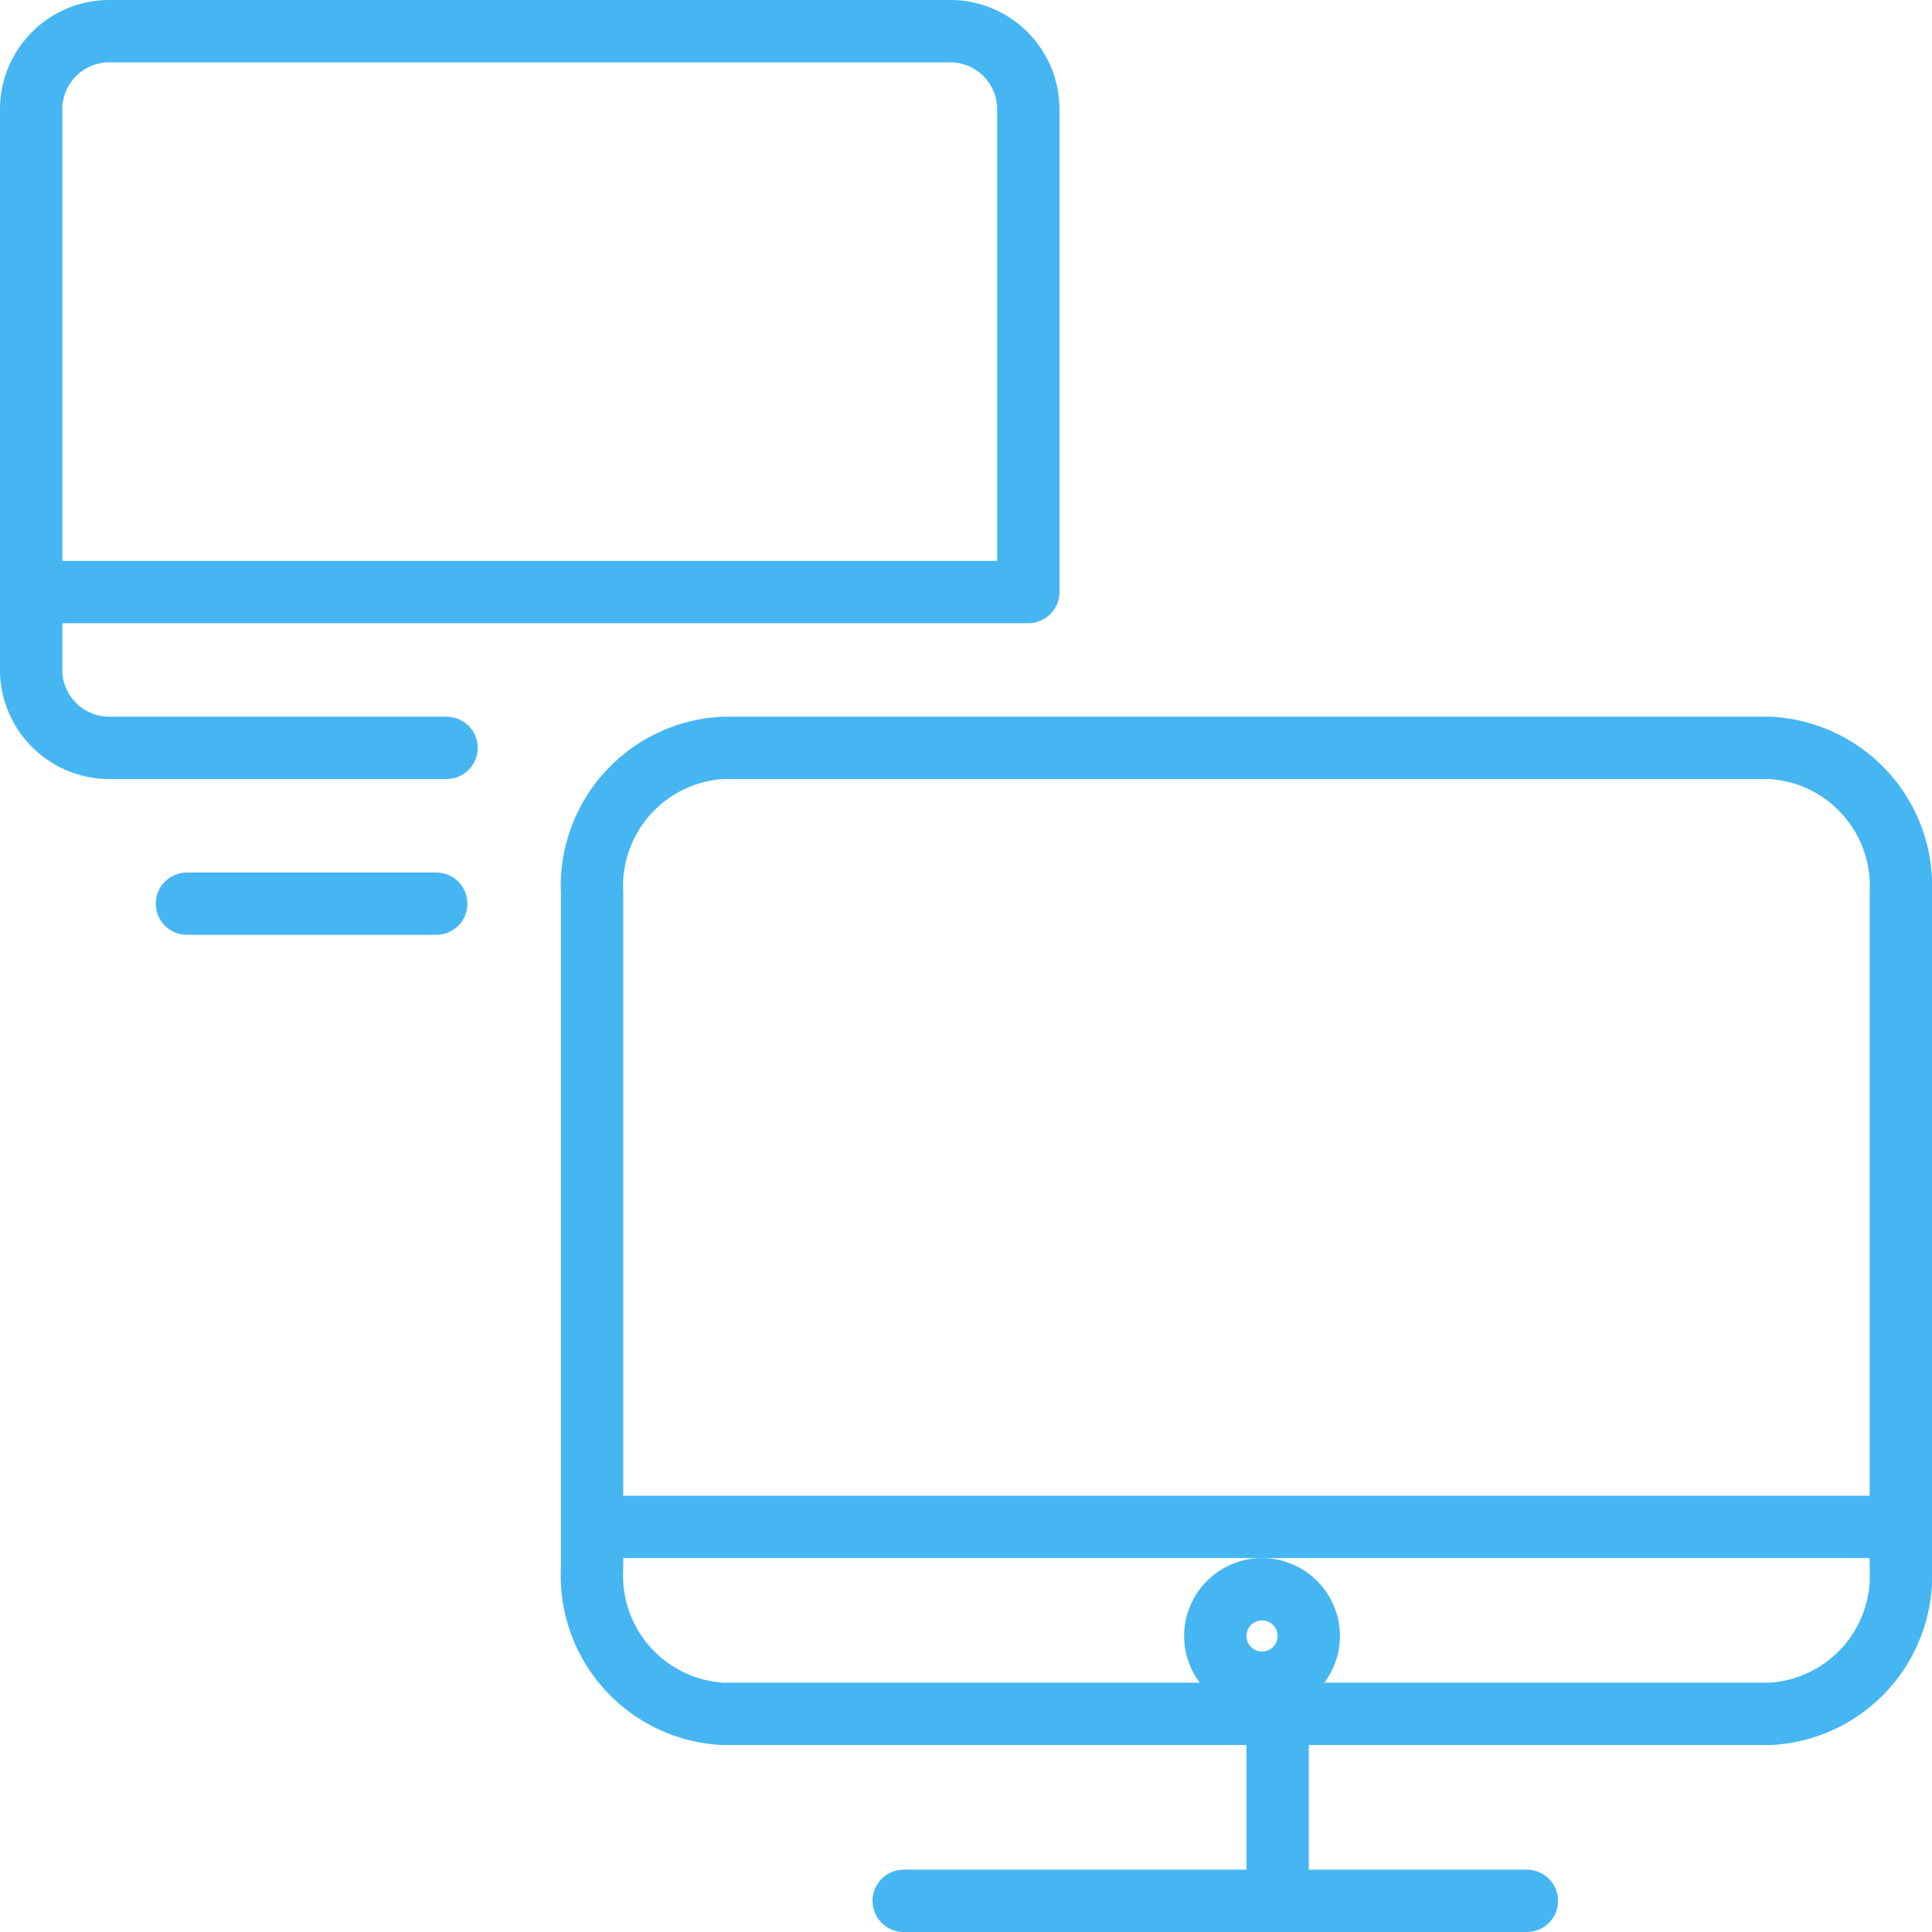
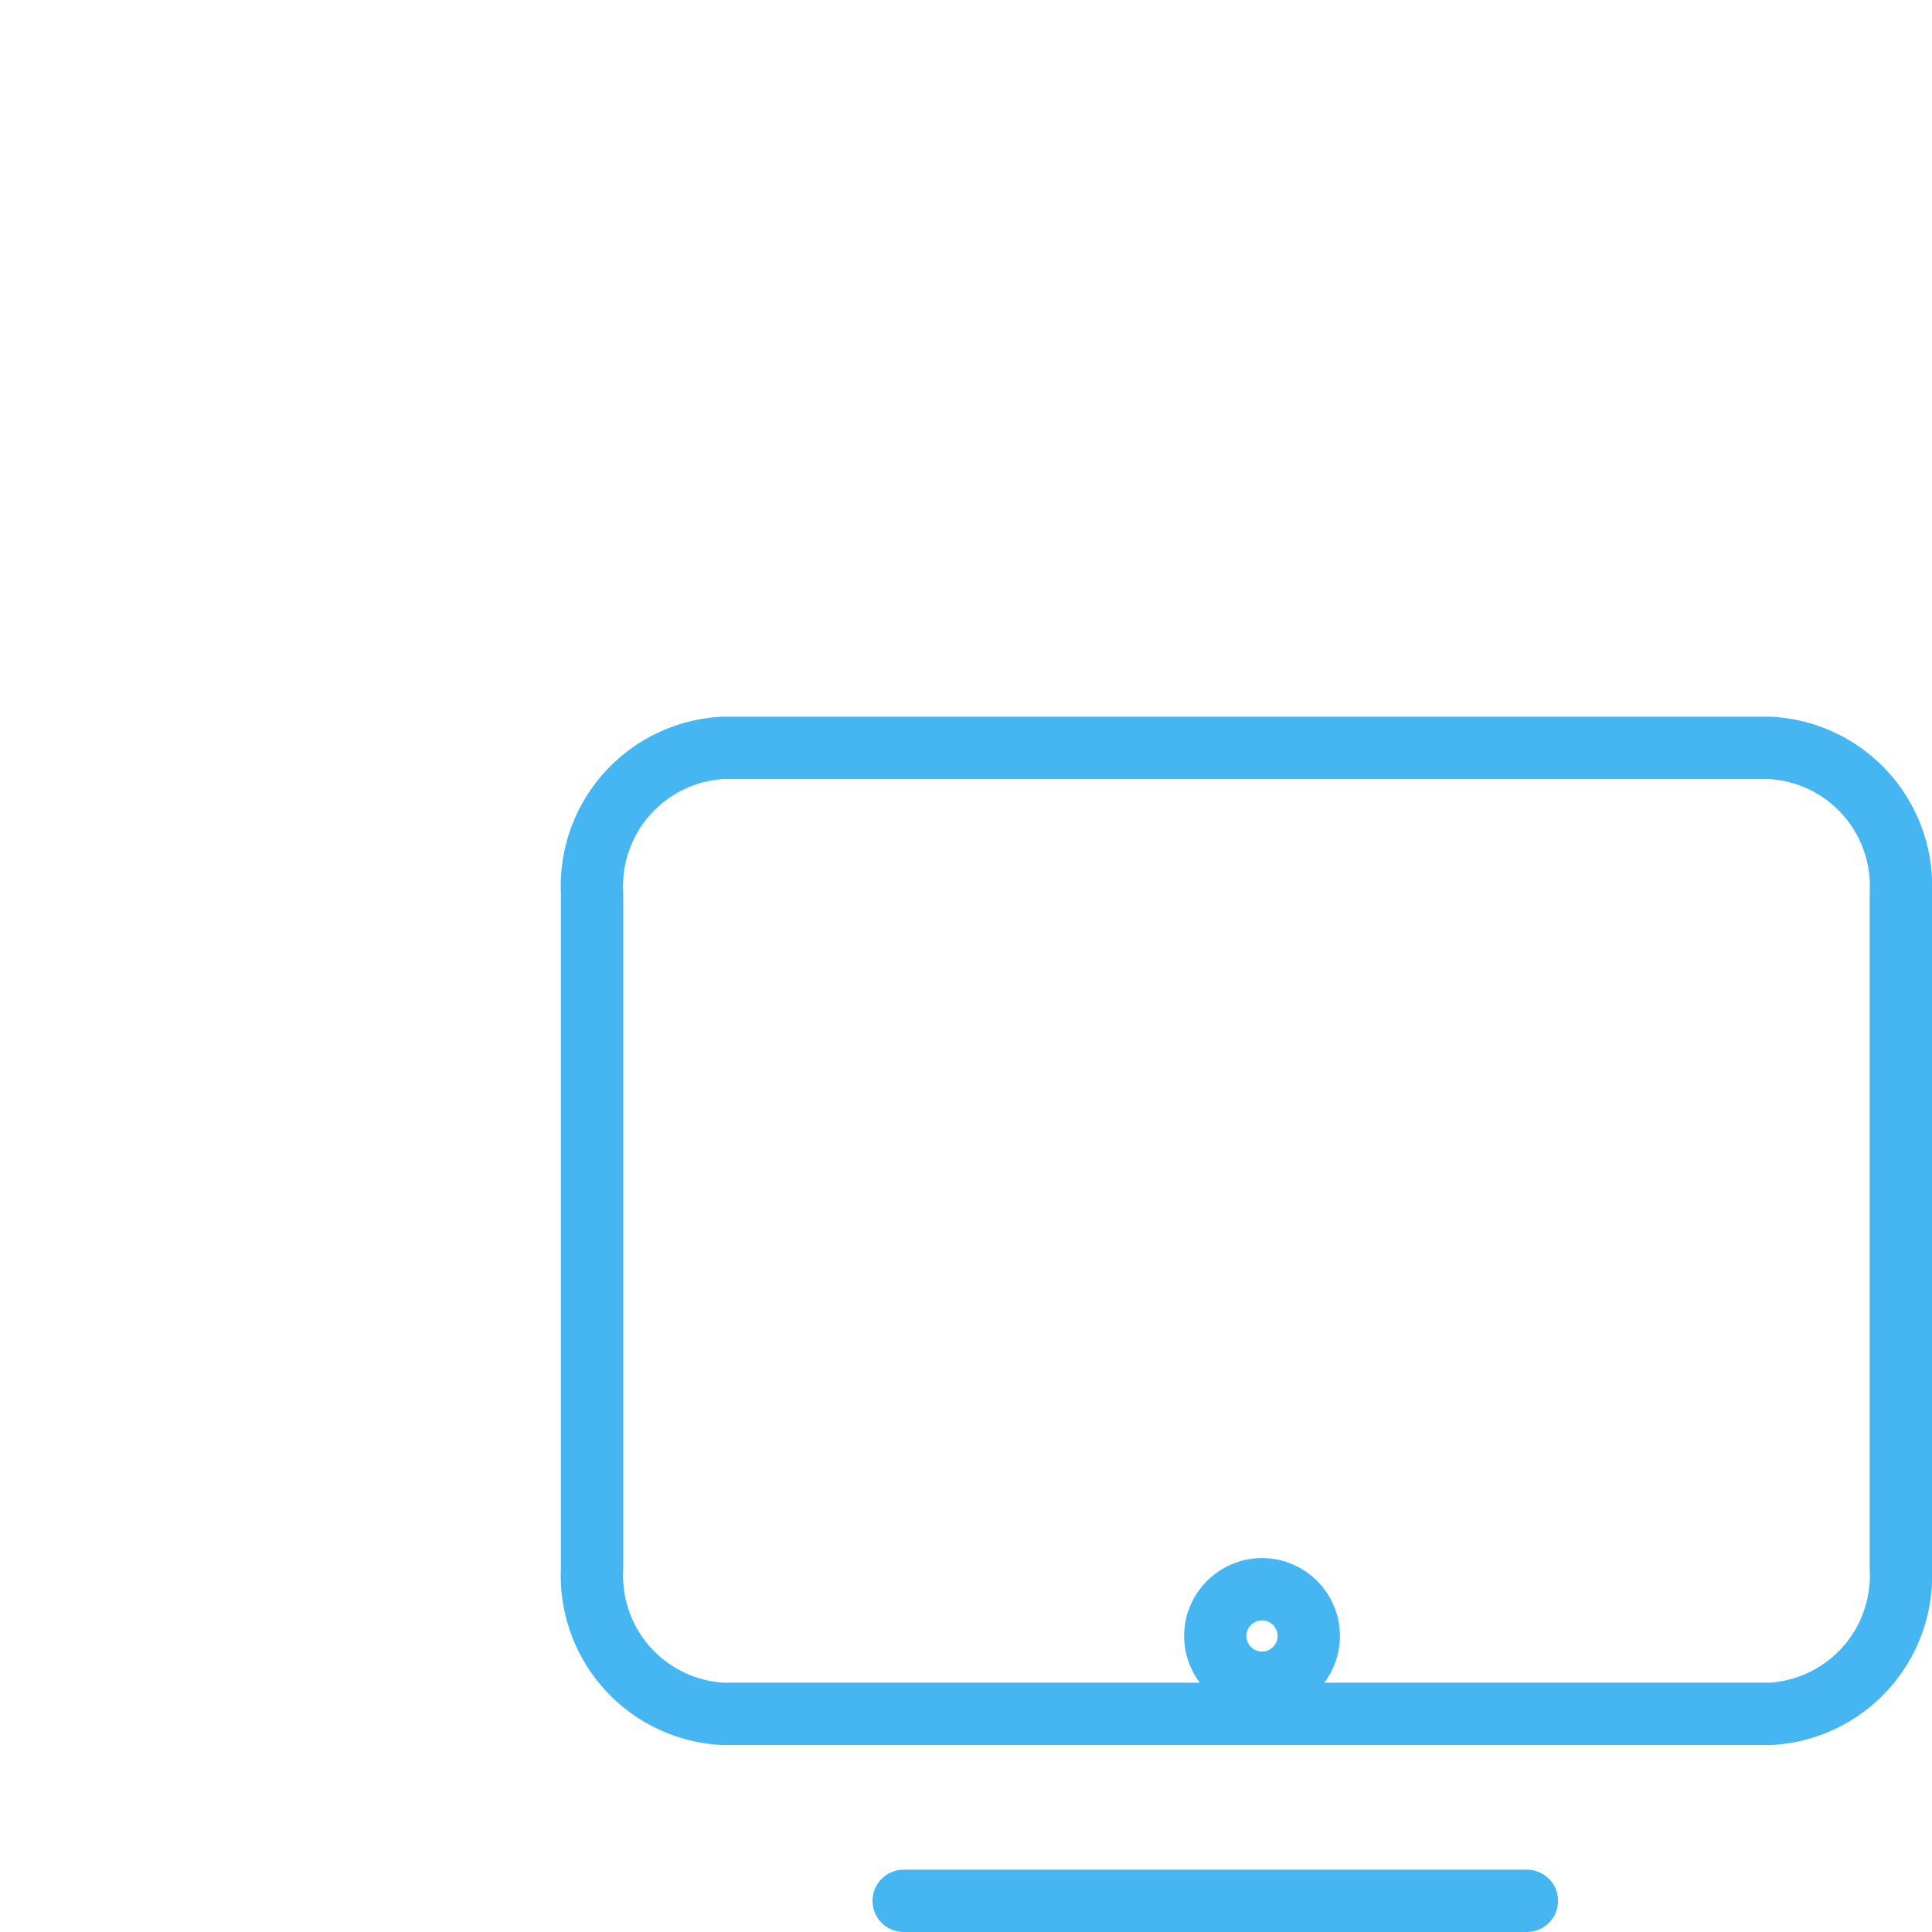
<svg xmlns="http://www.w3.org/2000/svg" id="Layer_1" data-name="Layer 1" viewBox="0 0 62 62">
  <defs>
    <style>.cls-1{fill:none;stroke:#45b6f2;stroke-linecap:round;stroke-linejoin:round;stroke-width:2px;}</style>
  </defs>
  <title>icons_multi_monitor</title>
-   <path class="cls-1" d="M609.33,435H598.46a2.51,2.51,0,0,1-2.46-2.56V414.56a2.51,2.51,0,0,1,2.46-2.56h27.08a2.51,2.51,0,0,1,2.46,2.56v15.33" transform="translate(-595 -411)" />
-   <line class="cls-1" x1="6" y1="29" x2="14" y2="29" />
-   <line class="cls-1" x1="1" y1="19" x2="33" y2="19" />
-   <line class="cls-1" x1="41" y1="56" x2="41" y2="61" />
  <line class="cls-1" x1="29" y1="61" x2="49" y2="61" />
  <path class="cls-1" d="M656,461.35a4.44,4.44,0,0,1-4.2,4.65H618.2a4.44,4.44,0,0,1-4.2-4.65v-21.7a4.44,4.44,0,0,1,4.2-4.65h33.6a4.44,4.44,0,0,1,4.2,4.65Z" transform="translate(-595 -411)" />
-   <line class="cls-1" x1="20" y1="49" x2="61" y2="49" />
  <circle class="cls-1" cx="40.5" cy="52.5" r="1.5" />
</svg>